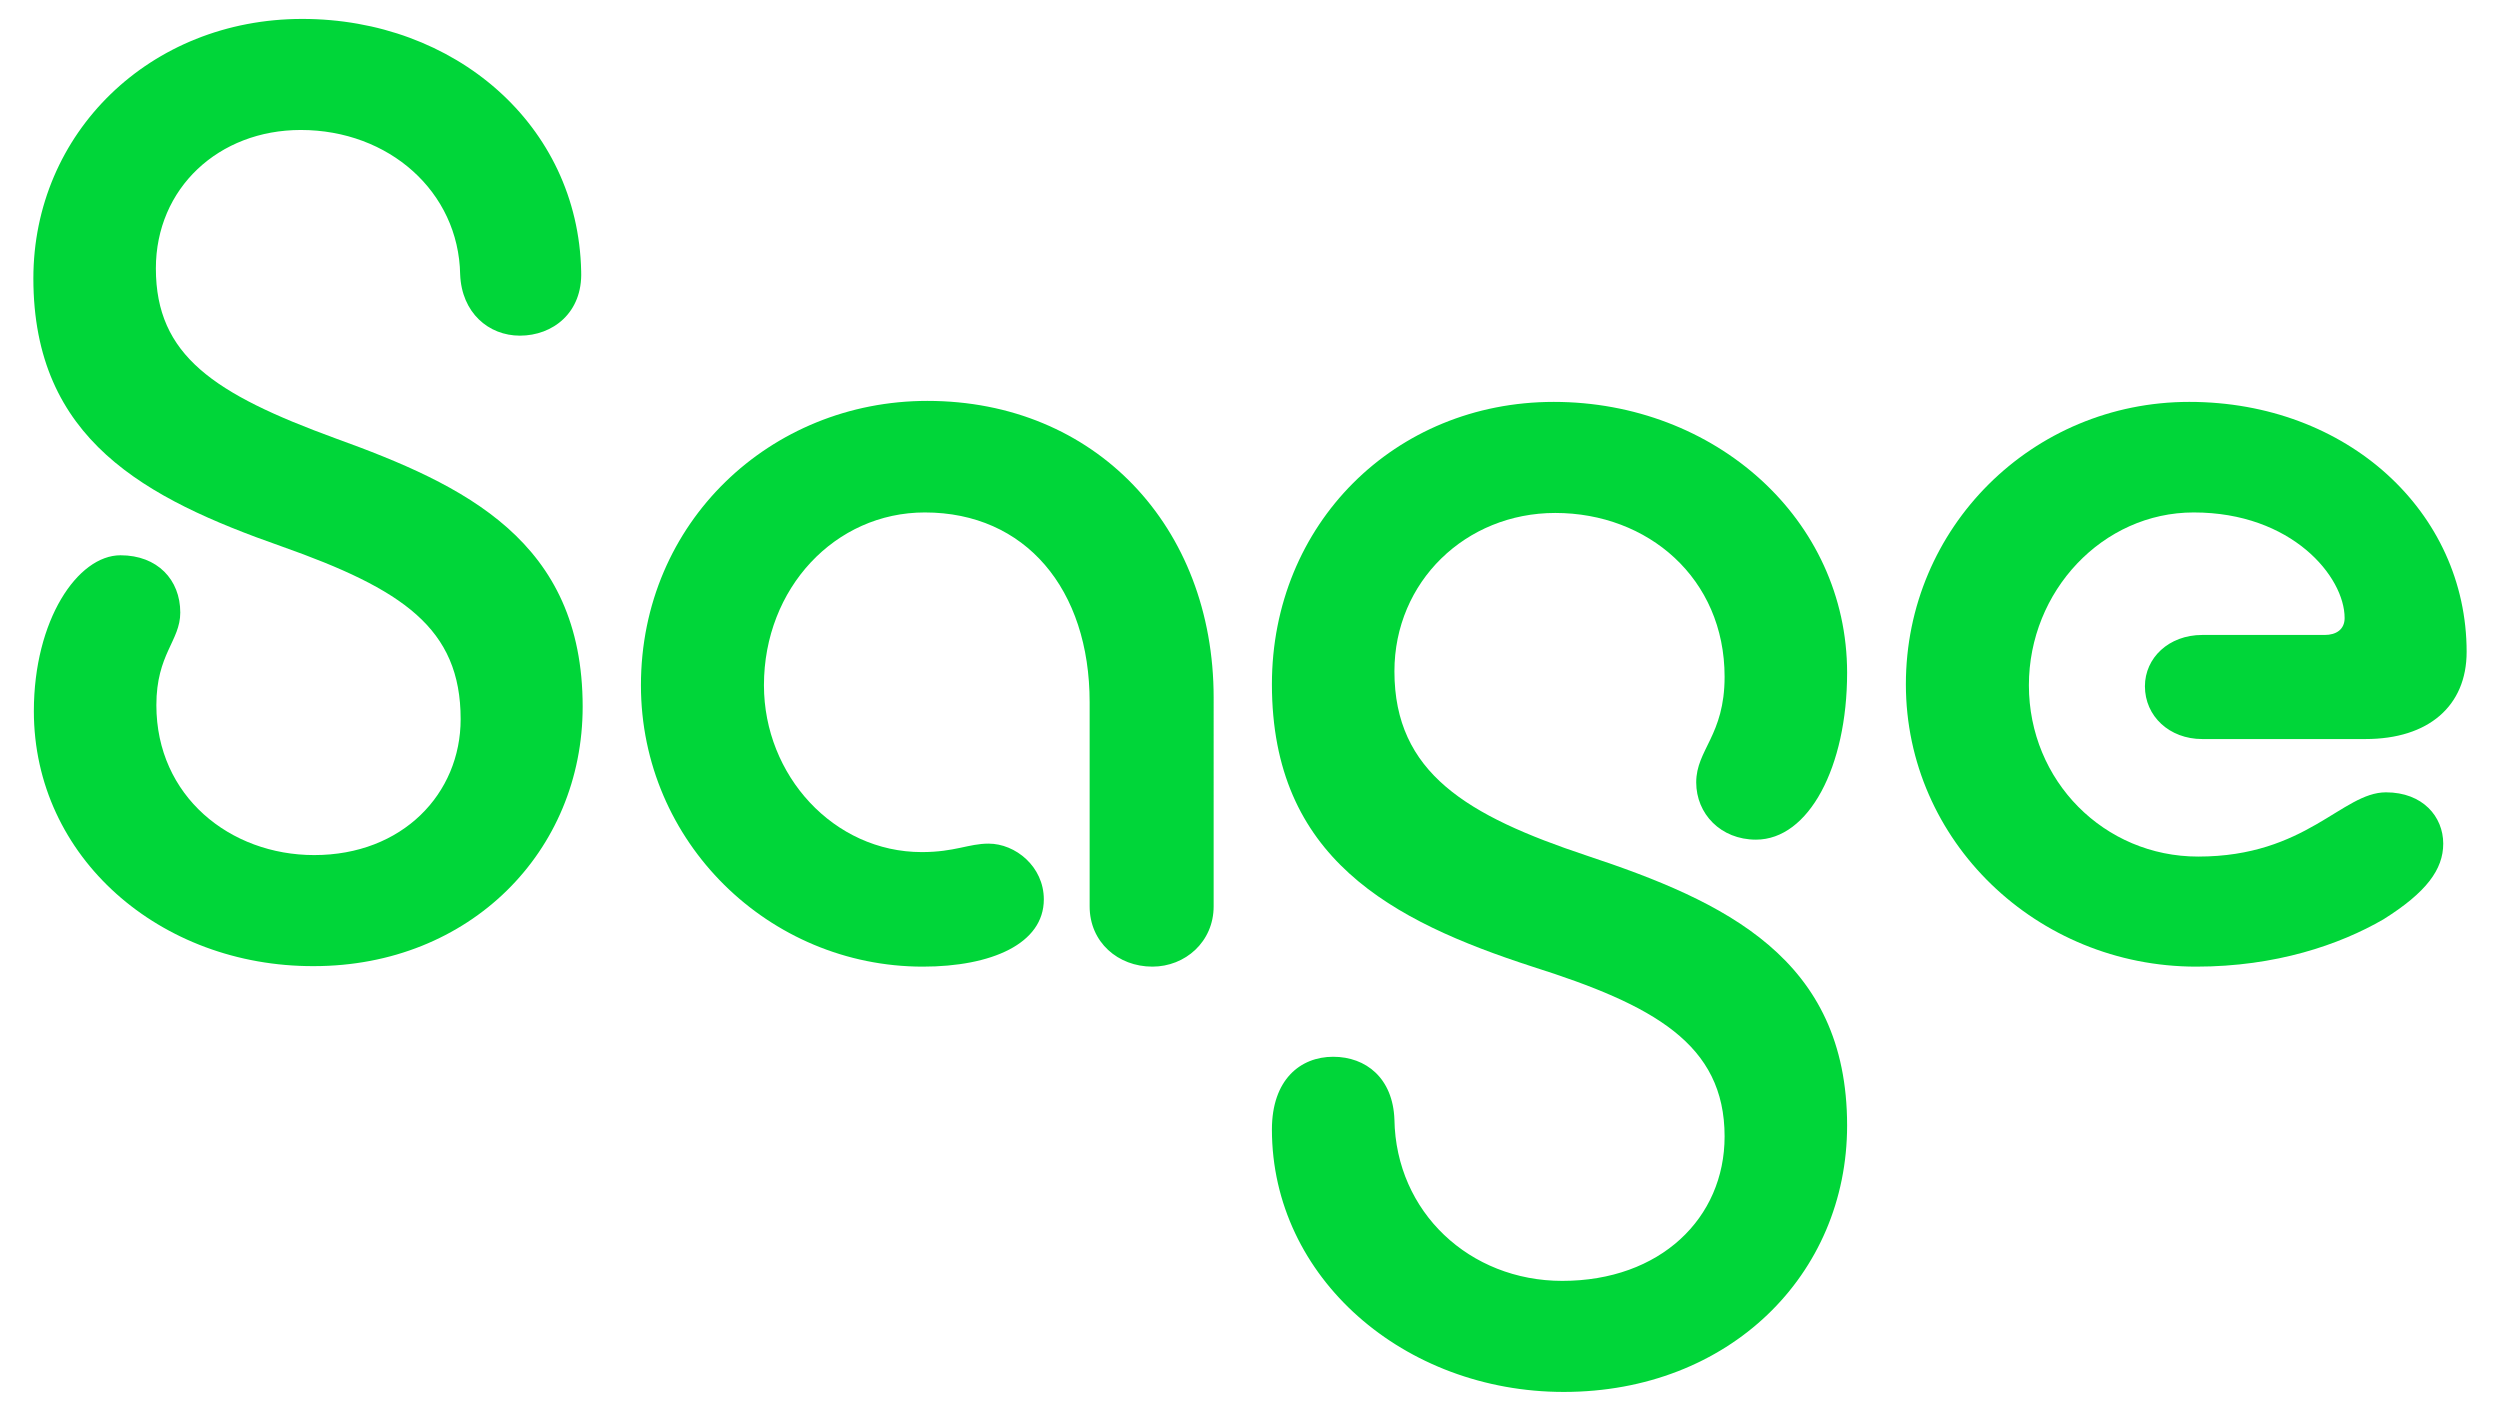
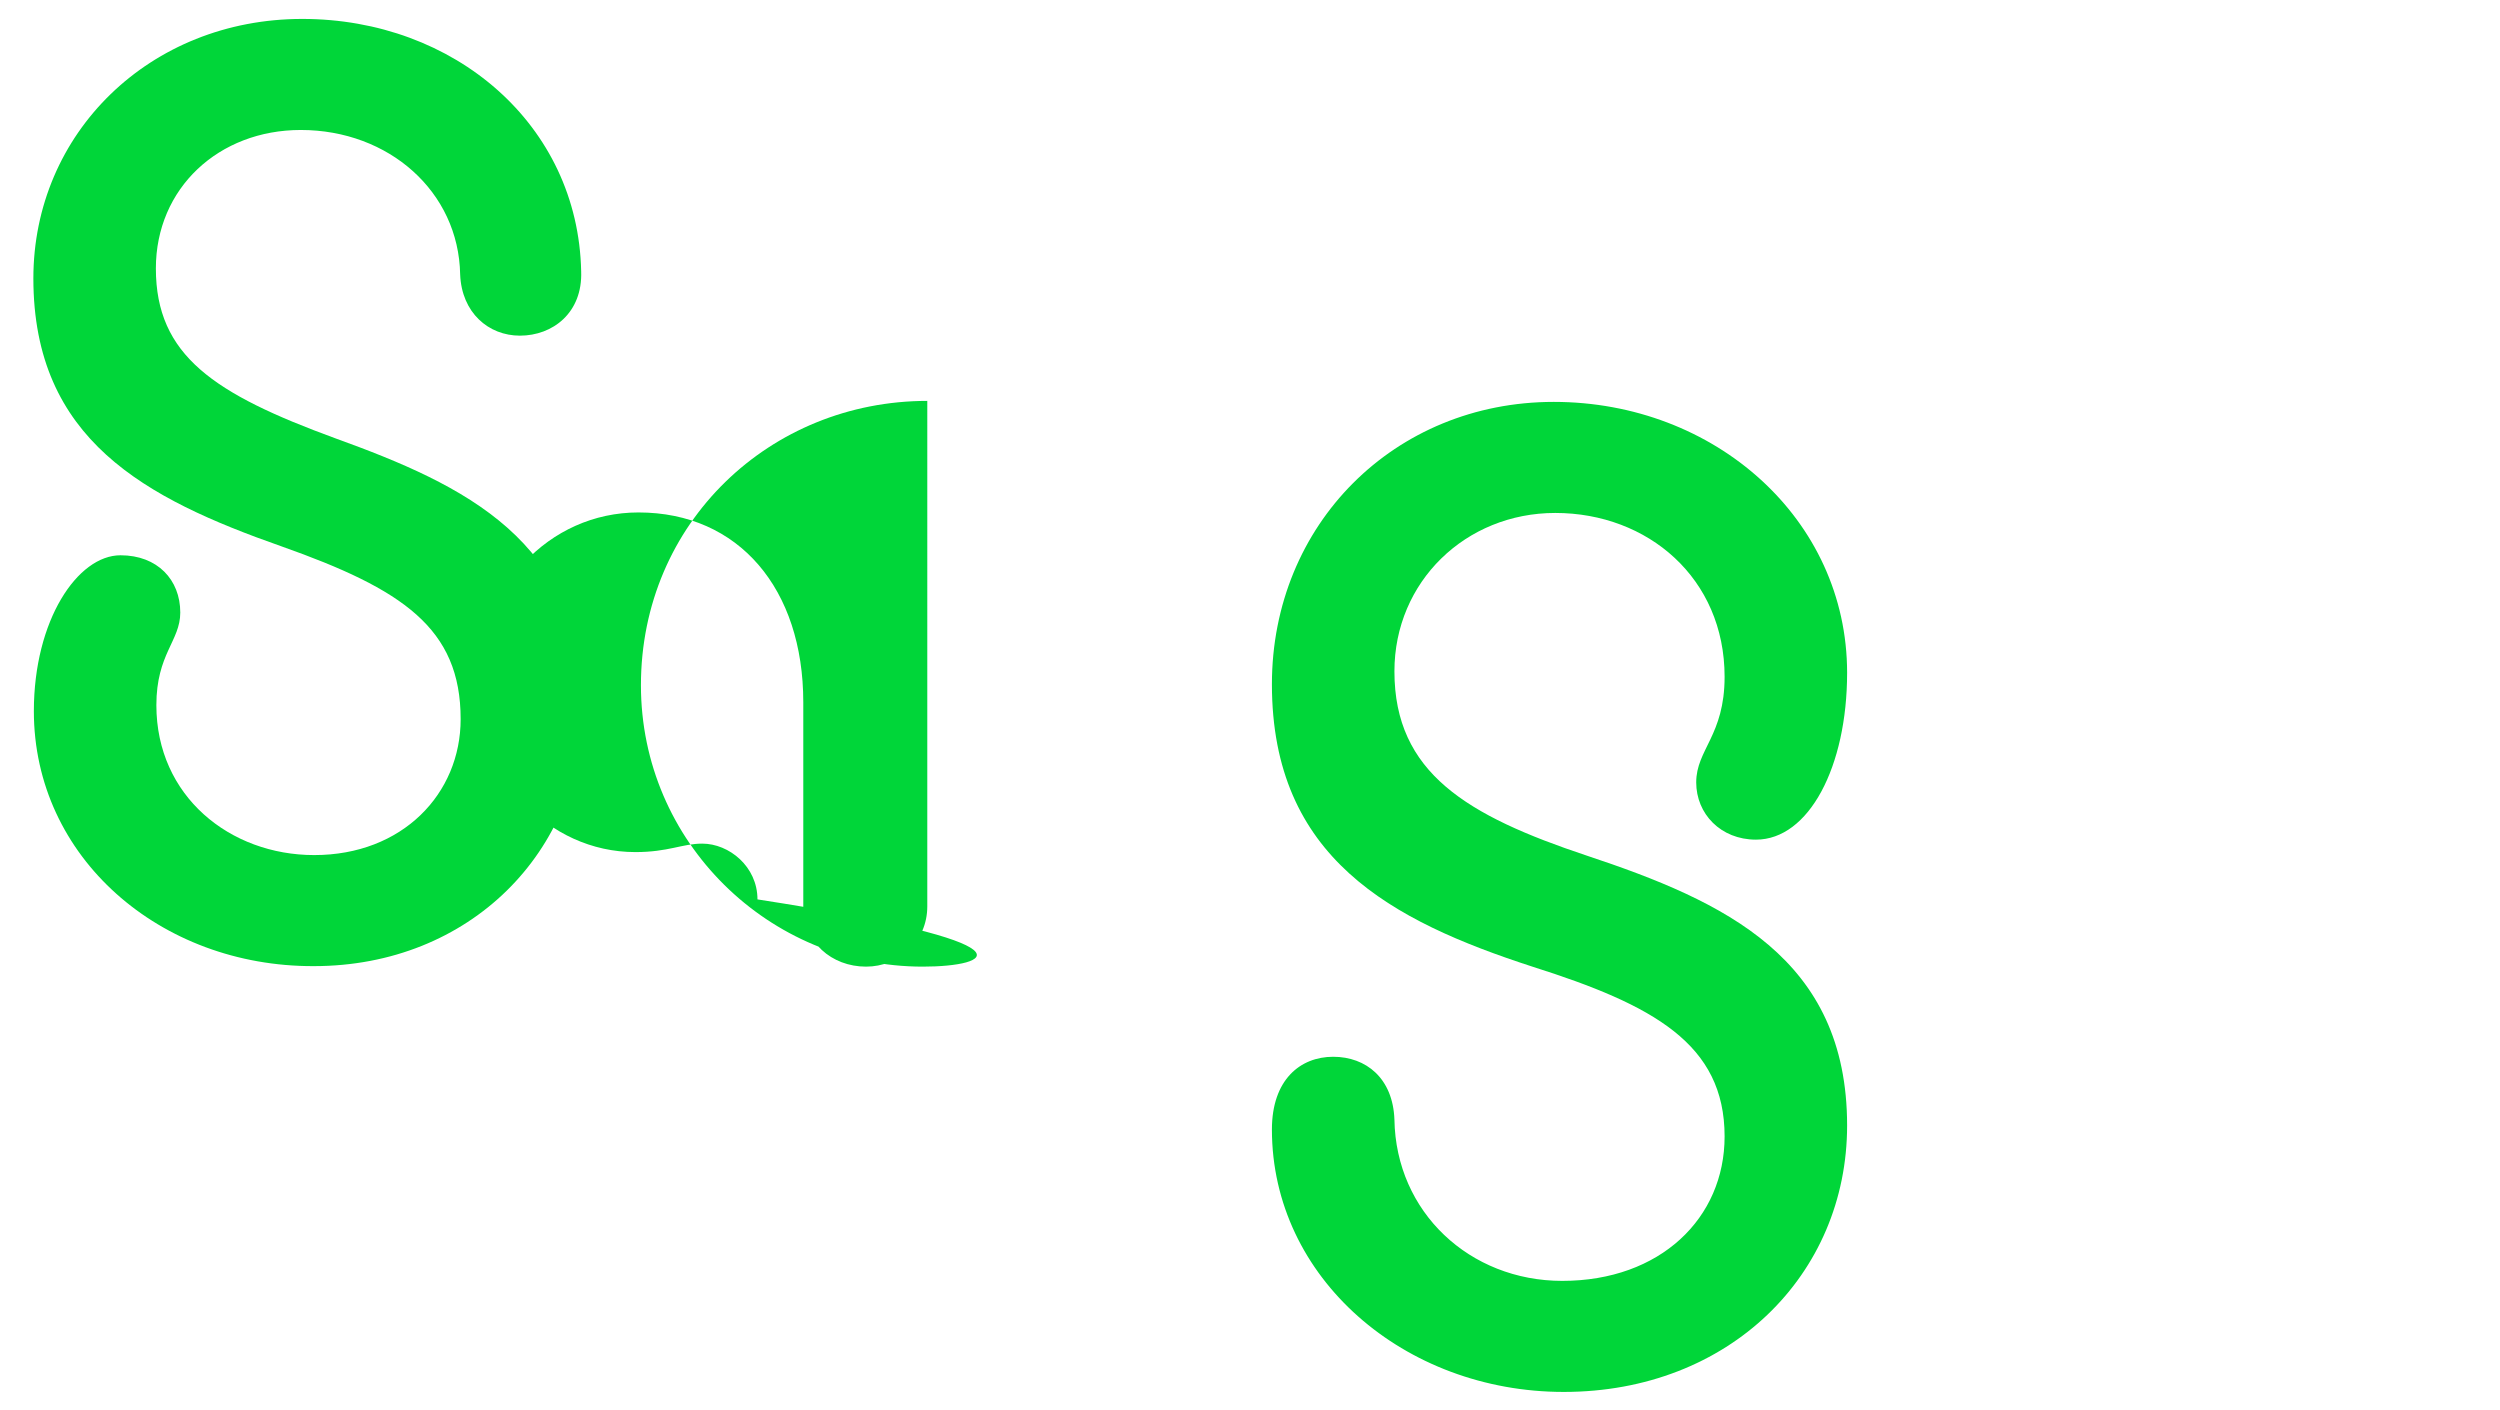
<svg xmlns="http://www.w3.org/2000/svg" id="Layer_1" x="0px" y="0px" viewBox="0 0 502 283.2" style="enable-background:new 0 0 502 283.2;" xml:space="preserve">
  <style type="text/css">	.st0{fill:none;}	.st1{display:none;}	.st2{display:inline;}	.st3{fill:#00D639;}</style>
  <rect x="-140" y="-80.3" class="st0" width="782" height="443.8" />
  <g>
    <g class="st1">
      <rect x="-709.6" y="-396.8" class="st2" width="1920" height="1080" />
    </g>
    <g>
      <path class="st3" d="M60.7,3.8c30.5,0,55.4,21.2,56,50.7c0.3,8.3-5.7,12.9-12.3,12.9c-6.3,0-11.7-4.6-12-12.3   c-0.3-16.6-14.3-29-32-29c-16.5,0-29.1,11.7-29.1,27.8c0,17.5,11.7,25.2,36,34.1c26,9.4,49.7,20.6,49.7,53.9   c0,29-22.6,52.1-54,52.1c-30.8,0.1-56.2-21.8-56.2-51.2c0-18.3,8.8-31.3,17.4-31.3c7.4,0,12,4.9,12,11.5c0,5.7-4.8,8.3-4.8,18.6   c0,18.3,14.8,30.1,31.7,30.1c17.7,0,29.4-12.3,29.4-27.3c0-18.3-11.7-26.1-36-34.7C29.2,100.1,6.7,88.3,6.7,55.9   C6.7,26.7,30.1,3.8,60.7,3.8L60.7,3.8z" />
-       <path class="st3" d="M185.3,194.1c-30.9,0-56.6-25-56.6-56.5c0-32.7,26-57.1,57.5-57.1c33.7,0,57.5,25.2,57.5,59.6V182   c0,7.1-5.7,12.1-12.3,12.1c-6.9,0-12.6-4.9-12.6-12.1v-41c0-22.7-12.9-38.1-33.1-38.1c-18,0-32.3,15.2-32.3,34.7   c0,18.1,14,33.5,31.7,33.5c6.6,0,9.4-1.7,13.4-1.7c5.4,0,11.1,4.6,11.1,11.2C209.6,189.5,199.1,194.1,185.3,194.1L185.3,194.1z" />
+       <path class="st3" d="M185.3,194.1c-30.9,0-56.6-25-56.6-56.5c0-32.7,26-57.1,57.5-57.1V182   c0,7.1-5.7,12.1-12.3,12.1c-6.9,0-12.6-4.9-12.6-12.1v-41c0-22.7-12.9-38.1-33.1-38.1c-18,0-32.3,15.2-32.3,34.7   c0,18.1,14,33.5,31.7,33.5c6.6,0,9.4-1.7,13.4-1.7c5.4,0,11.1,4.6,11.1,11.2C209.6,189.5,199.1,194.1,185.3,194.1L185.3,194.1z" />
      <path class="st3" d="M314,279.5c-32,0-58.6-22.9-58.6-52.7c0-10,5.7-14.6,12.3-14.6s12,4.3,12.3,12.6   c0.3,18.6,15.1,32.4,33.7,32.4c19.7,0,32.6-12.6,32.6-29c0-18.6-14.3-26.4-38.6-34.1c-28.3-9.2-52.3-21.8-52.3-56.7   c0-32.1,24.6-56.7,56.6-56.7c32.3,0,58.9,23.5,58.9,54.4c0,18.9-7.7,33.5-18.3,33.5c-7.1,0-12-5.2-12-11.5c0-6.6,5.7-9.4,5.7-21.2   c0-19.8-15.4-32.9-34-32.9c-18,0-32.3,13.8-32.3,31.8c0,20.4,14.6,29,38.6,37c27.7,9.2,52.3,20.6,52.3,54.2   C370.9,256,347.2,279.5,314,279.5L314,279.5z" />
-       <path class="st3" d="M441,194.1c-32,0-58.3-25.2-58.3-56.7s25.4-56.7,56.9-56.7c31.7,0,55.7,22.1,55.7,50.2   c0,10.9-7.7,17.5-20.3,17.5h-32.8c-6.6,0-11.5-4.6-11.5-10.6c0-5.7,4.8-10.3,11.5-10.3h24.6c2.3,0,4-1.1,4-3.4   c0-8.3-10.6-21.2-30.3-21.2c-18.3,0-33.1,15.8-33.1,34.7c0,19.2,15.1,34.4,34,34.4c21.7,0,28.9-12.9,37.7-12.9   c7.4,0,11.5,4.9,11.5,10.3c0,5.2-3.4,9.8-12,15.2C469.8,189.7,457,194.1,441,194.1L441,194.1z" />
    </g>
  </g>
</svg>